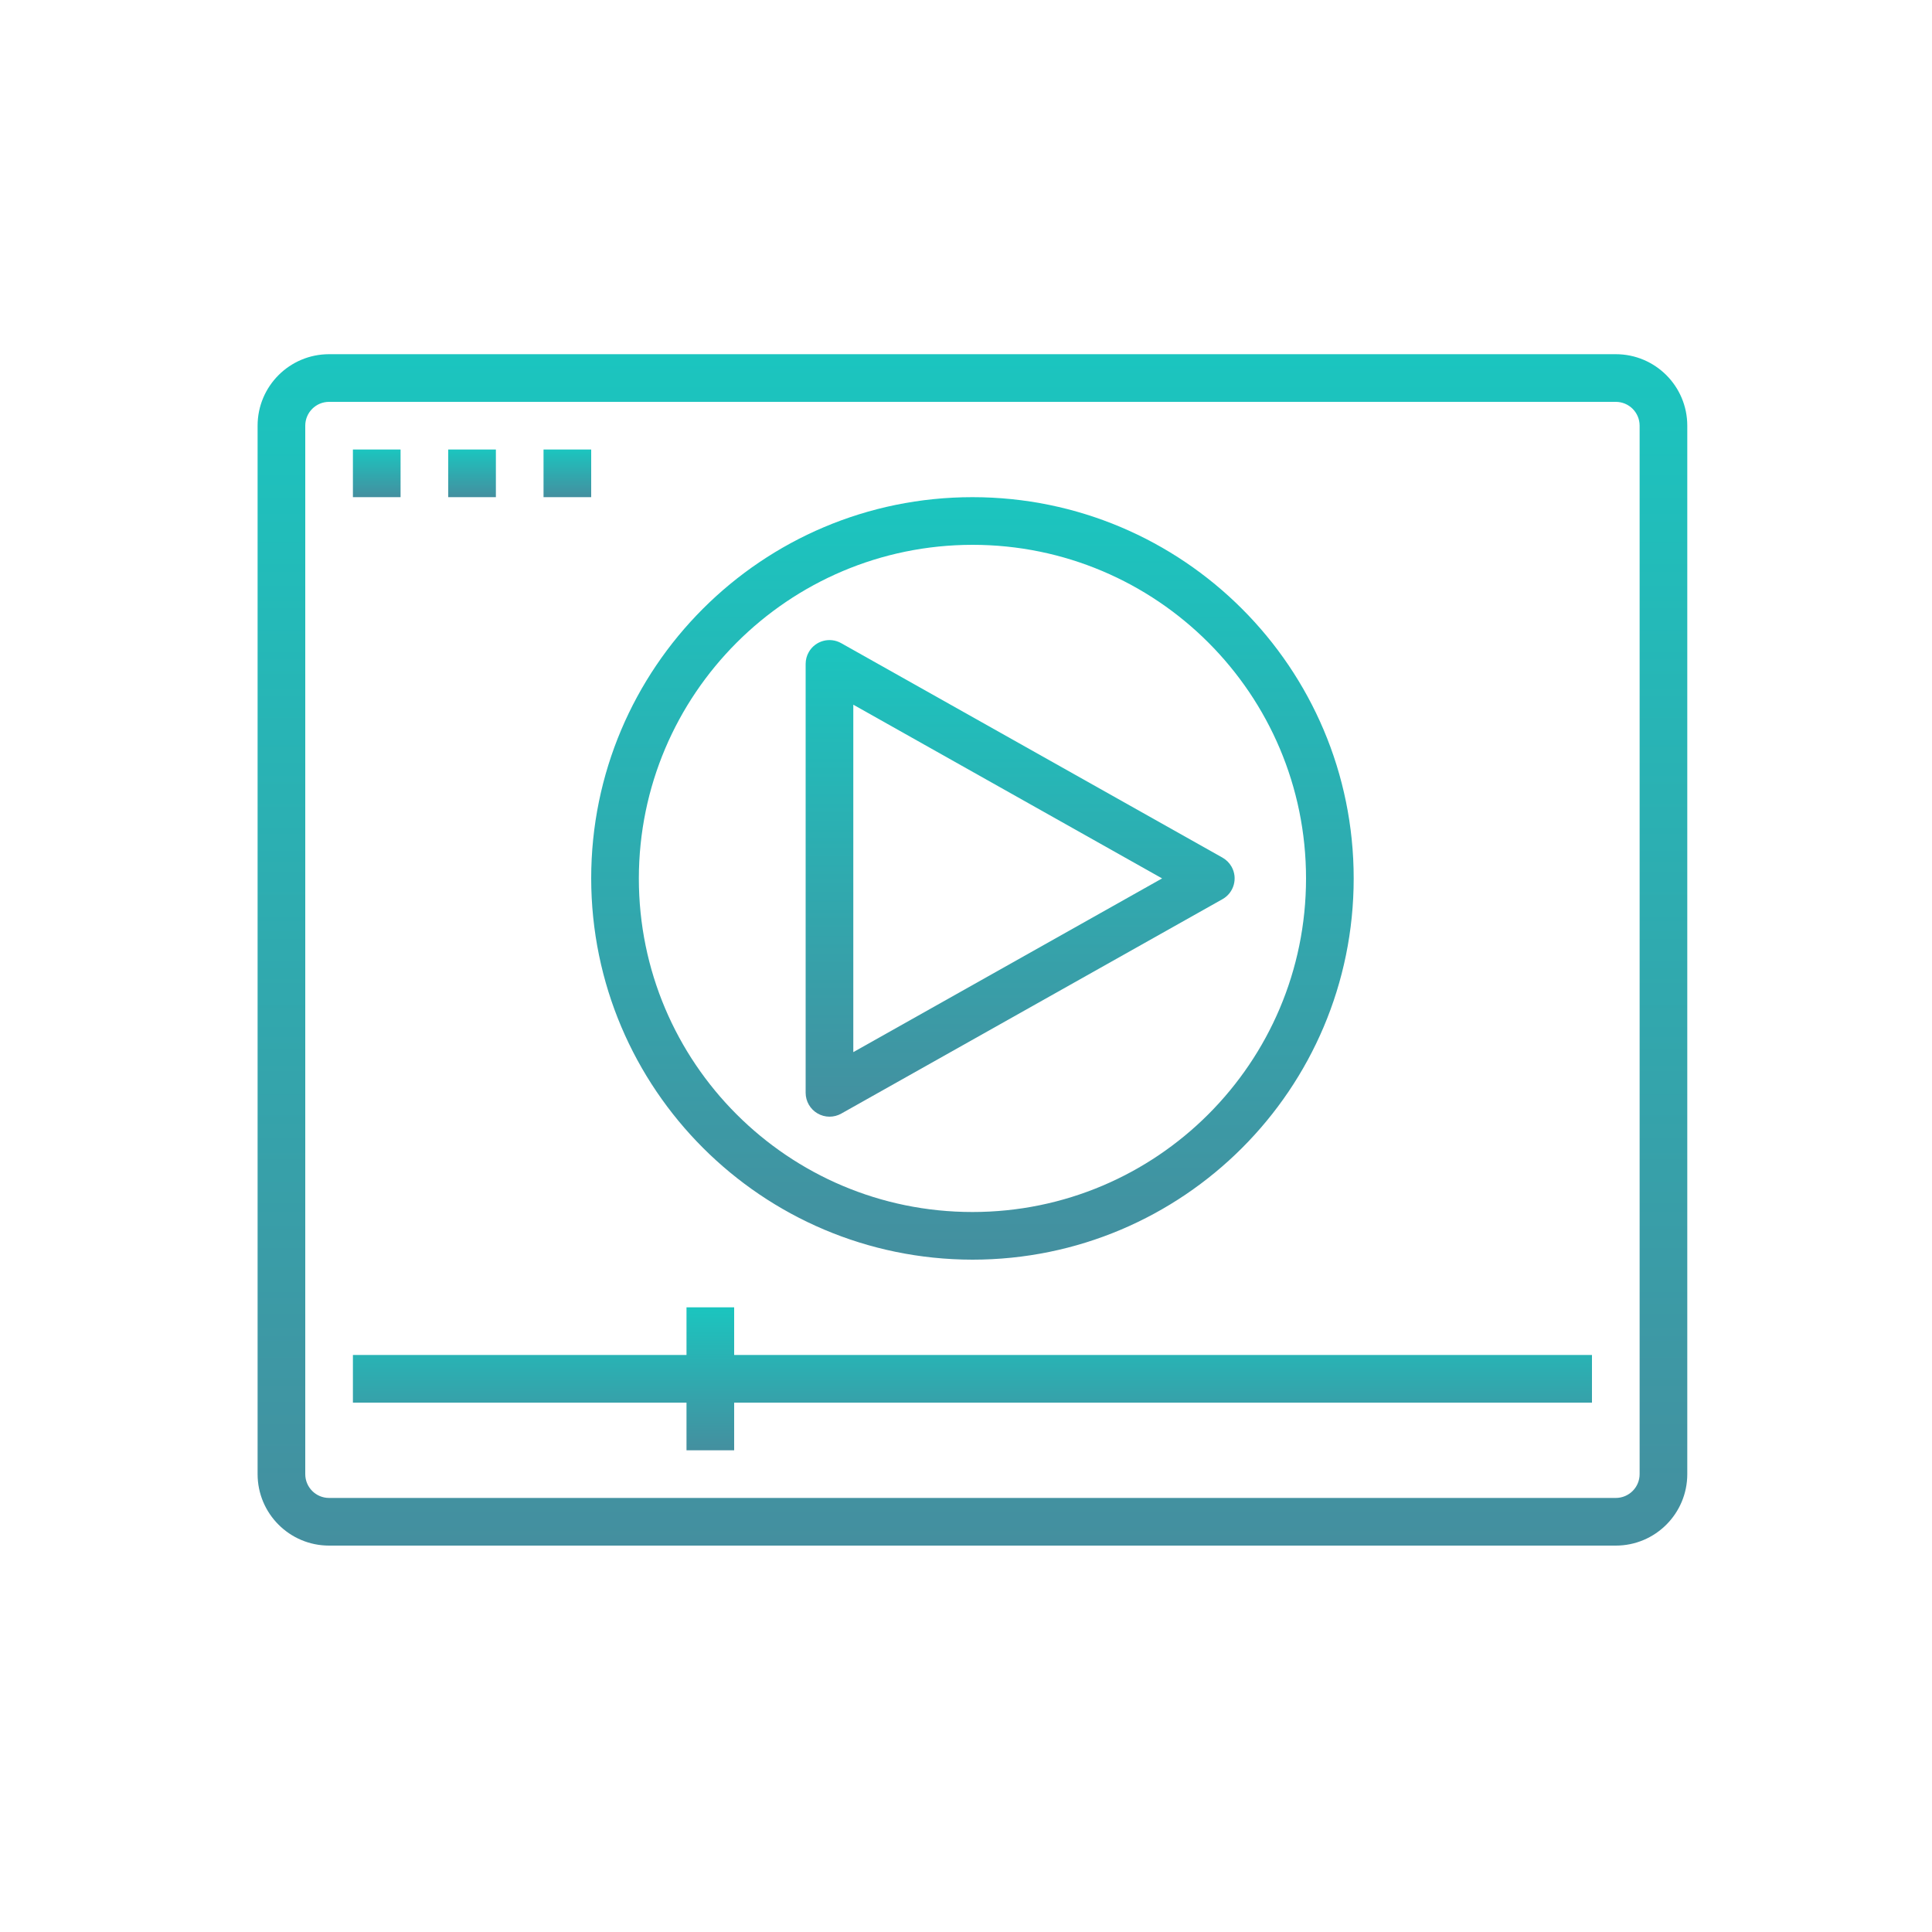
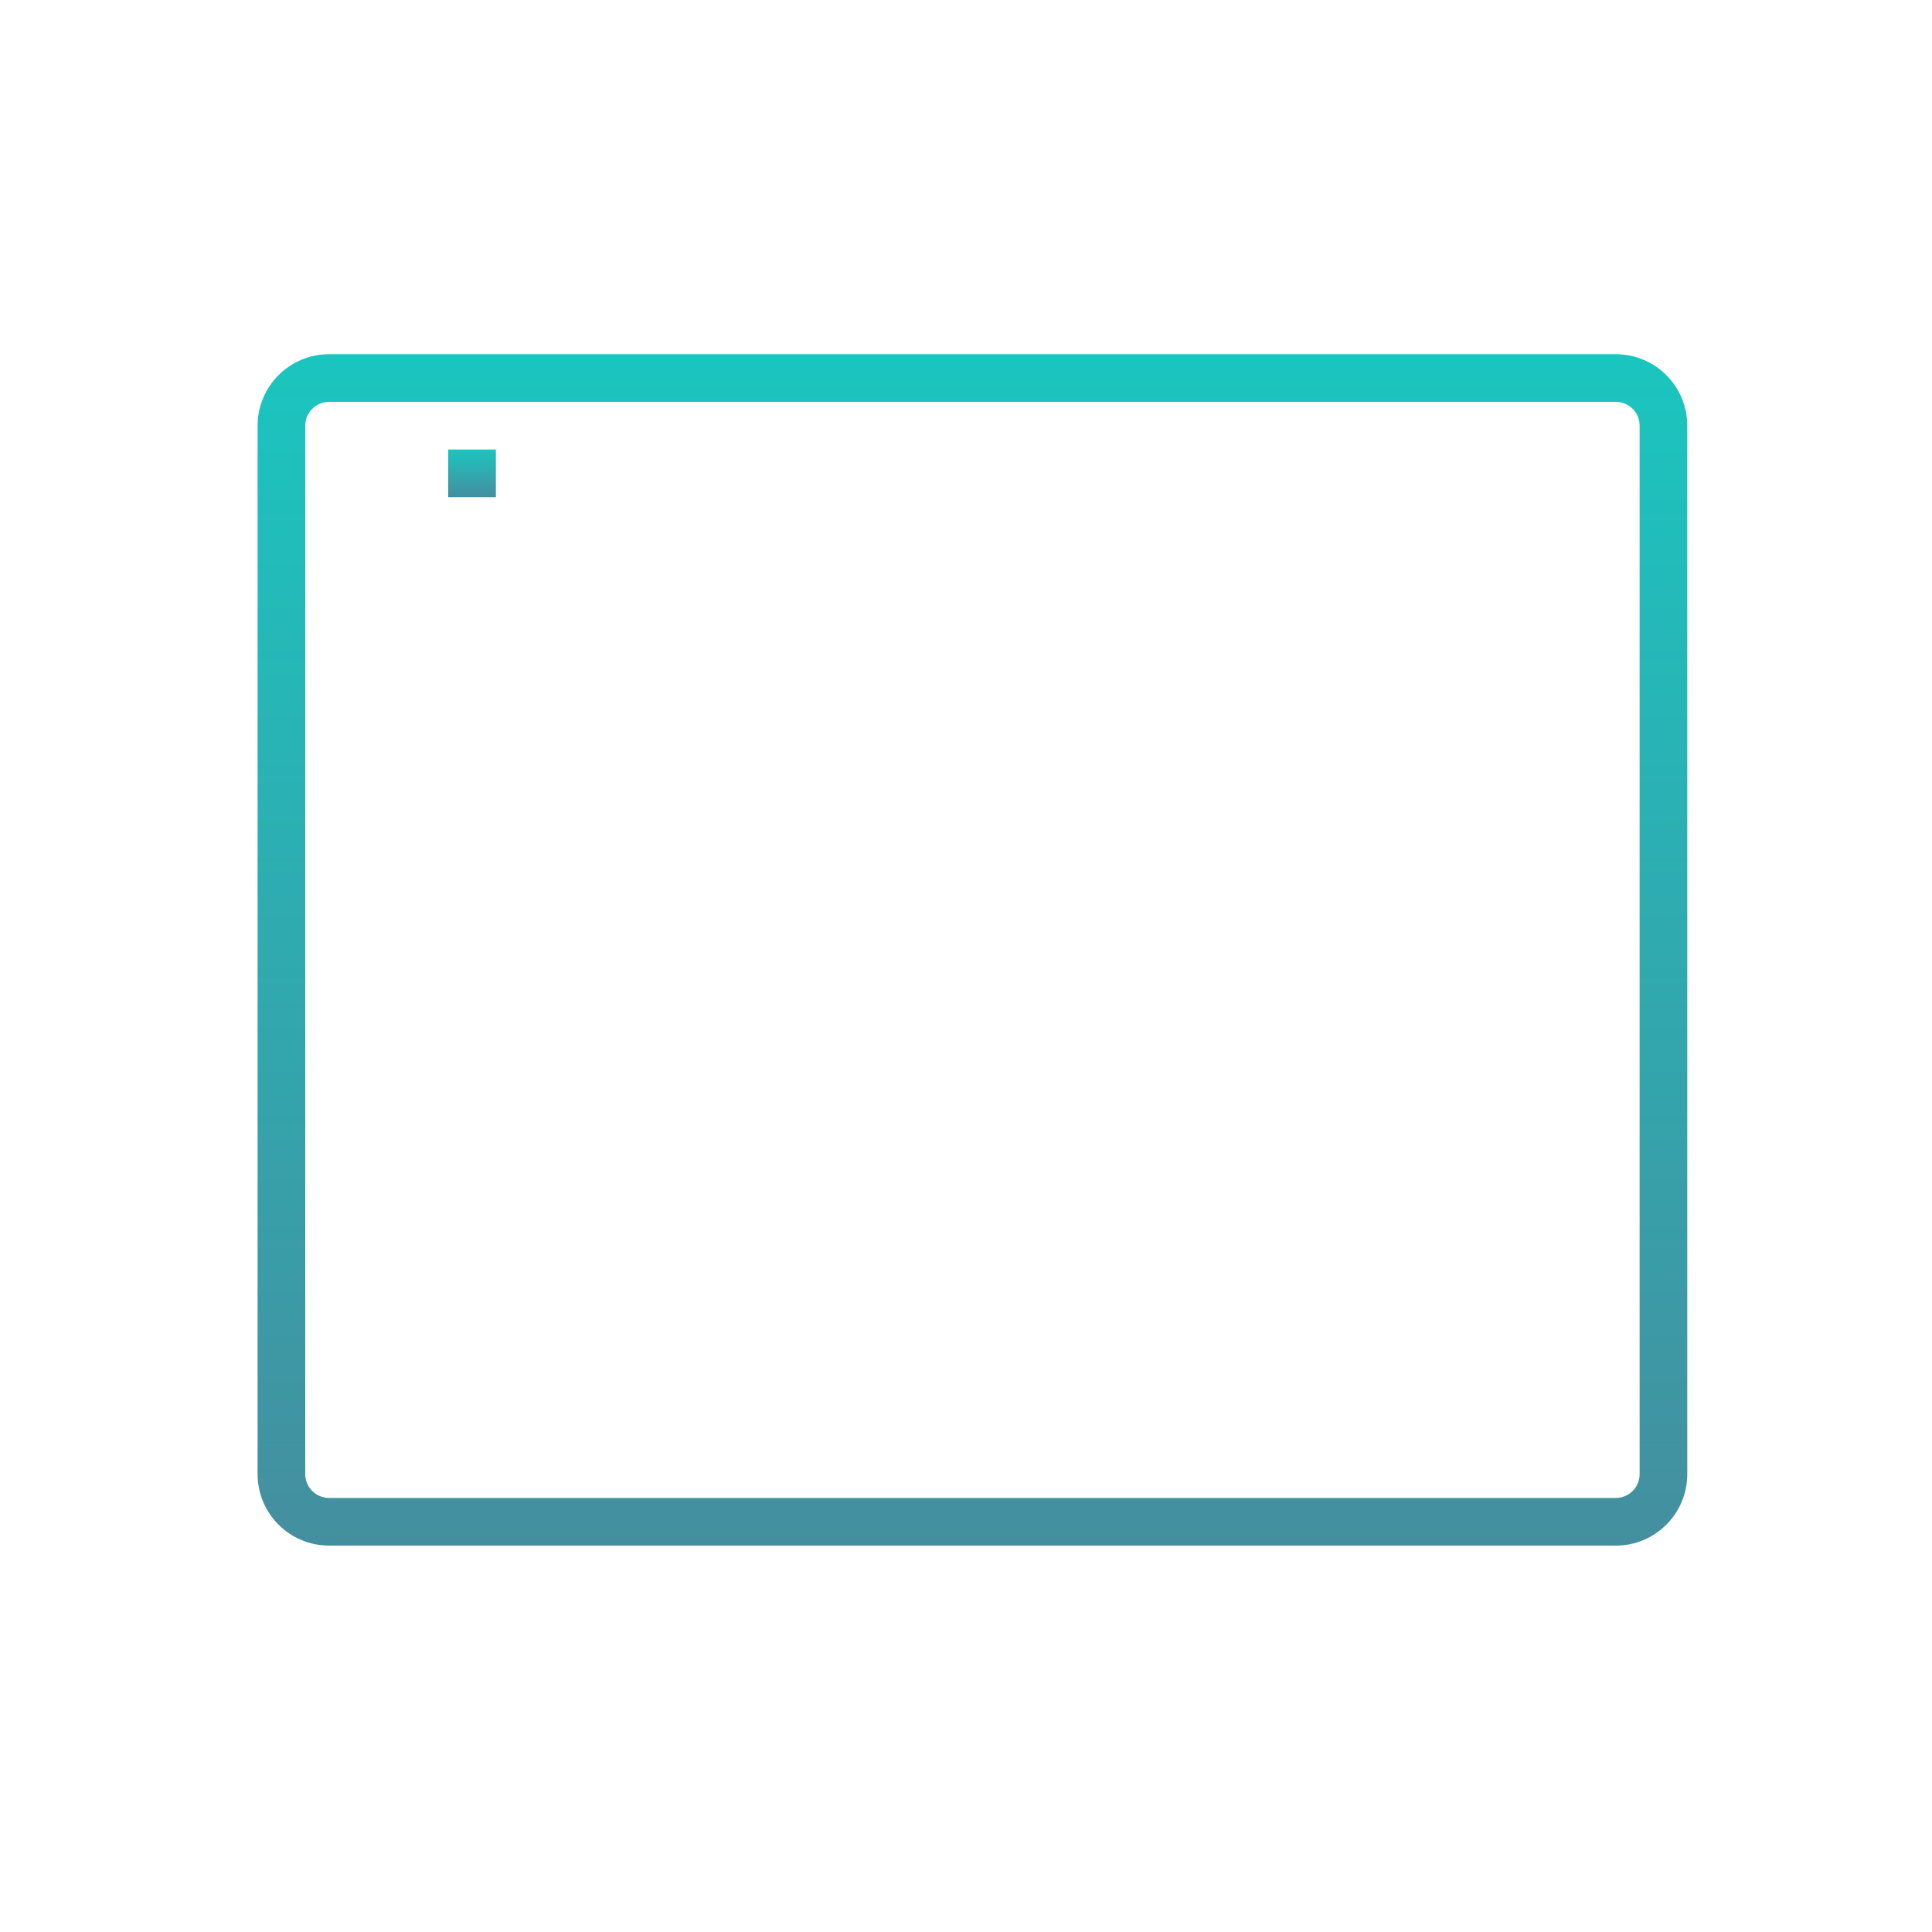
<svg xmlns="http://www.w3.org/2000/svg" width="60" height="60" viewBox="0 0 60 60" fill="none">
-   <path d="M38.247 26.916C38.181 26.799 38.084 26.702 37.966 26.635L26.126 19.975C25.771 19.773 25.319 19.897 25.117 20.252C25.053 20.364 25.02 20.491 25.02 20.62V33.94C25.021 34.203 25.162 34.447 25.39 34.579C25.617 34.711 25.897 34.713 26.126 34.584L37.966 27.924C38.322 27.724 38.448 27.272 38.247 26.916ZM26.5 32.675V21.885L36.09 27.28L26.5 32.675Z" fill="url(#paint0_linear)" />
-   <path d="M22.8 42.08V40.6H21.32V42.08H10.96V43.56H21.32V45.04H22.8V43.56H49.44V42.08H22.8Z" fill="url(#paint1_linear)" />
-   <path d="M30.2 15.44C23.661 15.44 18.36 20.741 18.36 27.28C18.368 33.816 23.664 39.112 30.2 39.12C36.739 39.12 42.04 33.819 42.04 27.28C42.04 20.741 36.739 15.44 30.2 15.44ZM30.2 37.64C24.478 37.64 19.84 33.002 19.84 27.28C19.846 21.561 24.481 16.926 30.2 16.92C35.922 16.92 40.56 21.558 40.56 27.28C40.56 33.002 35.922 37.64 30.2 37.64Z" fill="url(#paint2_linear)" />
  <path d="M50.18 11H10.22C8.994 11 8 11.994 8 13.22V45.78C8 47.006 8.994 48 10.22 48H50.18C51.406 48 52.4 47.006 52.4 45.78V13.22C52.4 11.994 51.406 11 50.18 11ZM50.92 45.78C50.92 46.189 50.589 46.52 50.18 46.52H10.22C9.811 46.52 9.48 46.189 9.48 45.78V13.22C9.48 12.811 9.811 12.48 10.22 12.48H50.18C50.589 12.48 50.92 12.811 50.92 13.22V45.78Z" fill="url(#paint3_linear)" />
-   <path d="M12.44 13.96H10.96V15.44H12.44V13.96Z" fill="url(#paint4_linear)" />
  <path d="M15.4 13.96H13.92V15.44H15.4V13.96Z" fill="url(#paint5_linear)" />
-   <path d="M18.36 13.96H16.88V15.44H18.36V13.96Z" fill="url(#paint6_linear)" />
  <defs>
    <linearGradient id="paint0_linear" x1="31.681" y1="19.878" x2="31.681" y2="34.68" gradientUnits="userSpaceOnUse">
      <stop stop-color="#1BC5BF" />
      <stop offset="1" stop-color="#448F9F" />
    </linearGradient>
    <linearGradient id="paint1_linear" x1="30.2" y1="40.6" x2="30.2" y2="45.04" gradientUnits="userSpaceOnUse">
      <stop stop-color="#1BC5BF" />
      <stop offset="1" stop-color="#448F9F" />
    </linearGradient>
    <linearGradient id="paint2_linear" x1="30.2" y1="15.44" x2="30.2" y2="39.12" gradientUnits="userSpaceOnUse">
      <stop stop-color="#1BC5BF" />
      <stop offset="1" stop-color="#448F9F" />
    </linearGradient>
    <linearGradient id="paint3_linear" x1="30.2" y1="11" x2="30.2" y2="48" gradientUnits="userSpaceOnUse">
      <stop stop-color="#1BC5BF" />
      <stop offset="1" stop-color="#448F9F" />
    </linearGradient>
    <linearGradient id="paint4_linear" x1="11.7" y1="13.96" x2="11.7" y2="15.44" gradientUnits="userSpaceOnUse">
      <stop stop-color="#1BC5BF" />
      <stop offset="1" stop-color="#448F9F" />
    </linearGradient>
    <linearGradient id="paint5_linear" x1="14.66" y1="13.96" x2="14.66" y2="15.44" gradientUnits="userSpaceOnUse">
      <stop stop-color="#1BC5BF" />
      <stop offset="1" stop-color="#448F9F" />
    </linearGradient>
    <linearGradient id="paint6_linear" x1="17.62" y1="13.96" x2="17.62" y2="15.44" gradientUnits="userSpaceOnUse">
      <stop stop-color="#1BC5BF" />
      <stop offset="1" stop-color="#448F9F" />
    </linearGradient>
  </defs>
</svg>